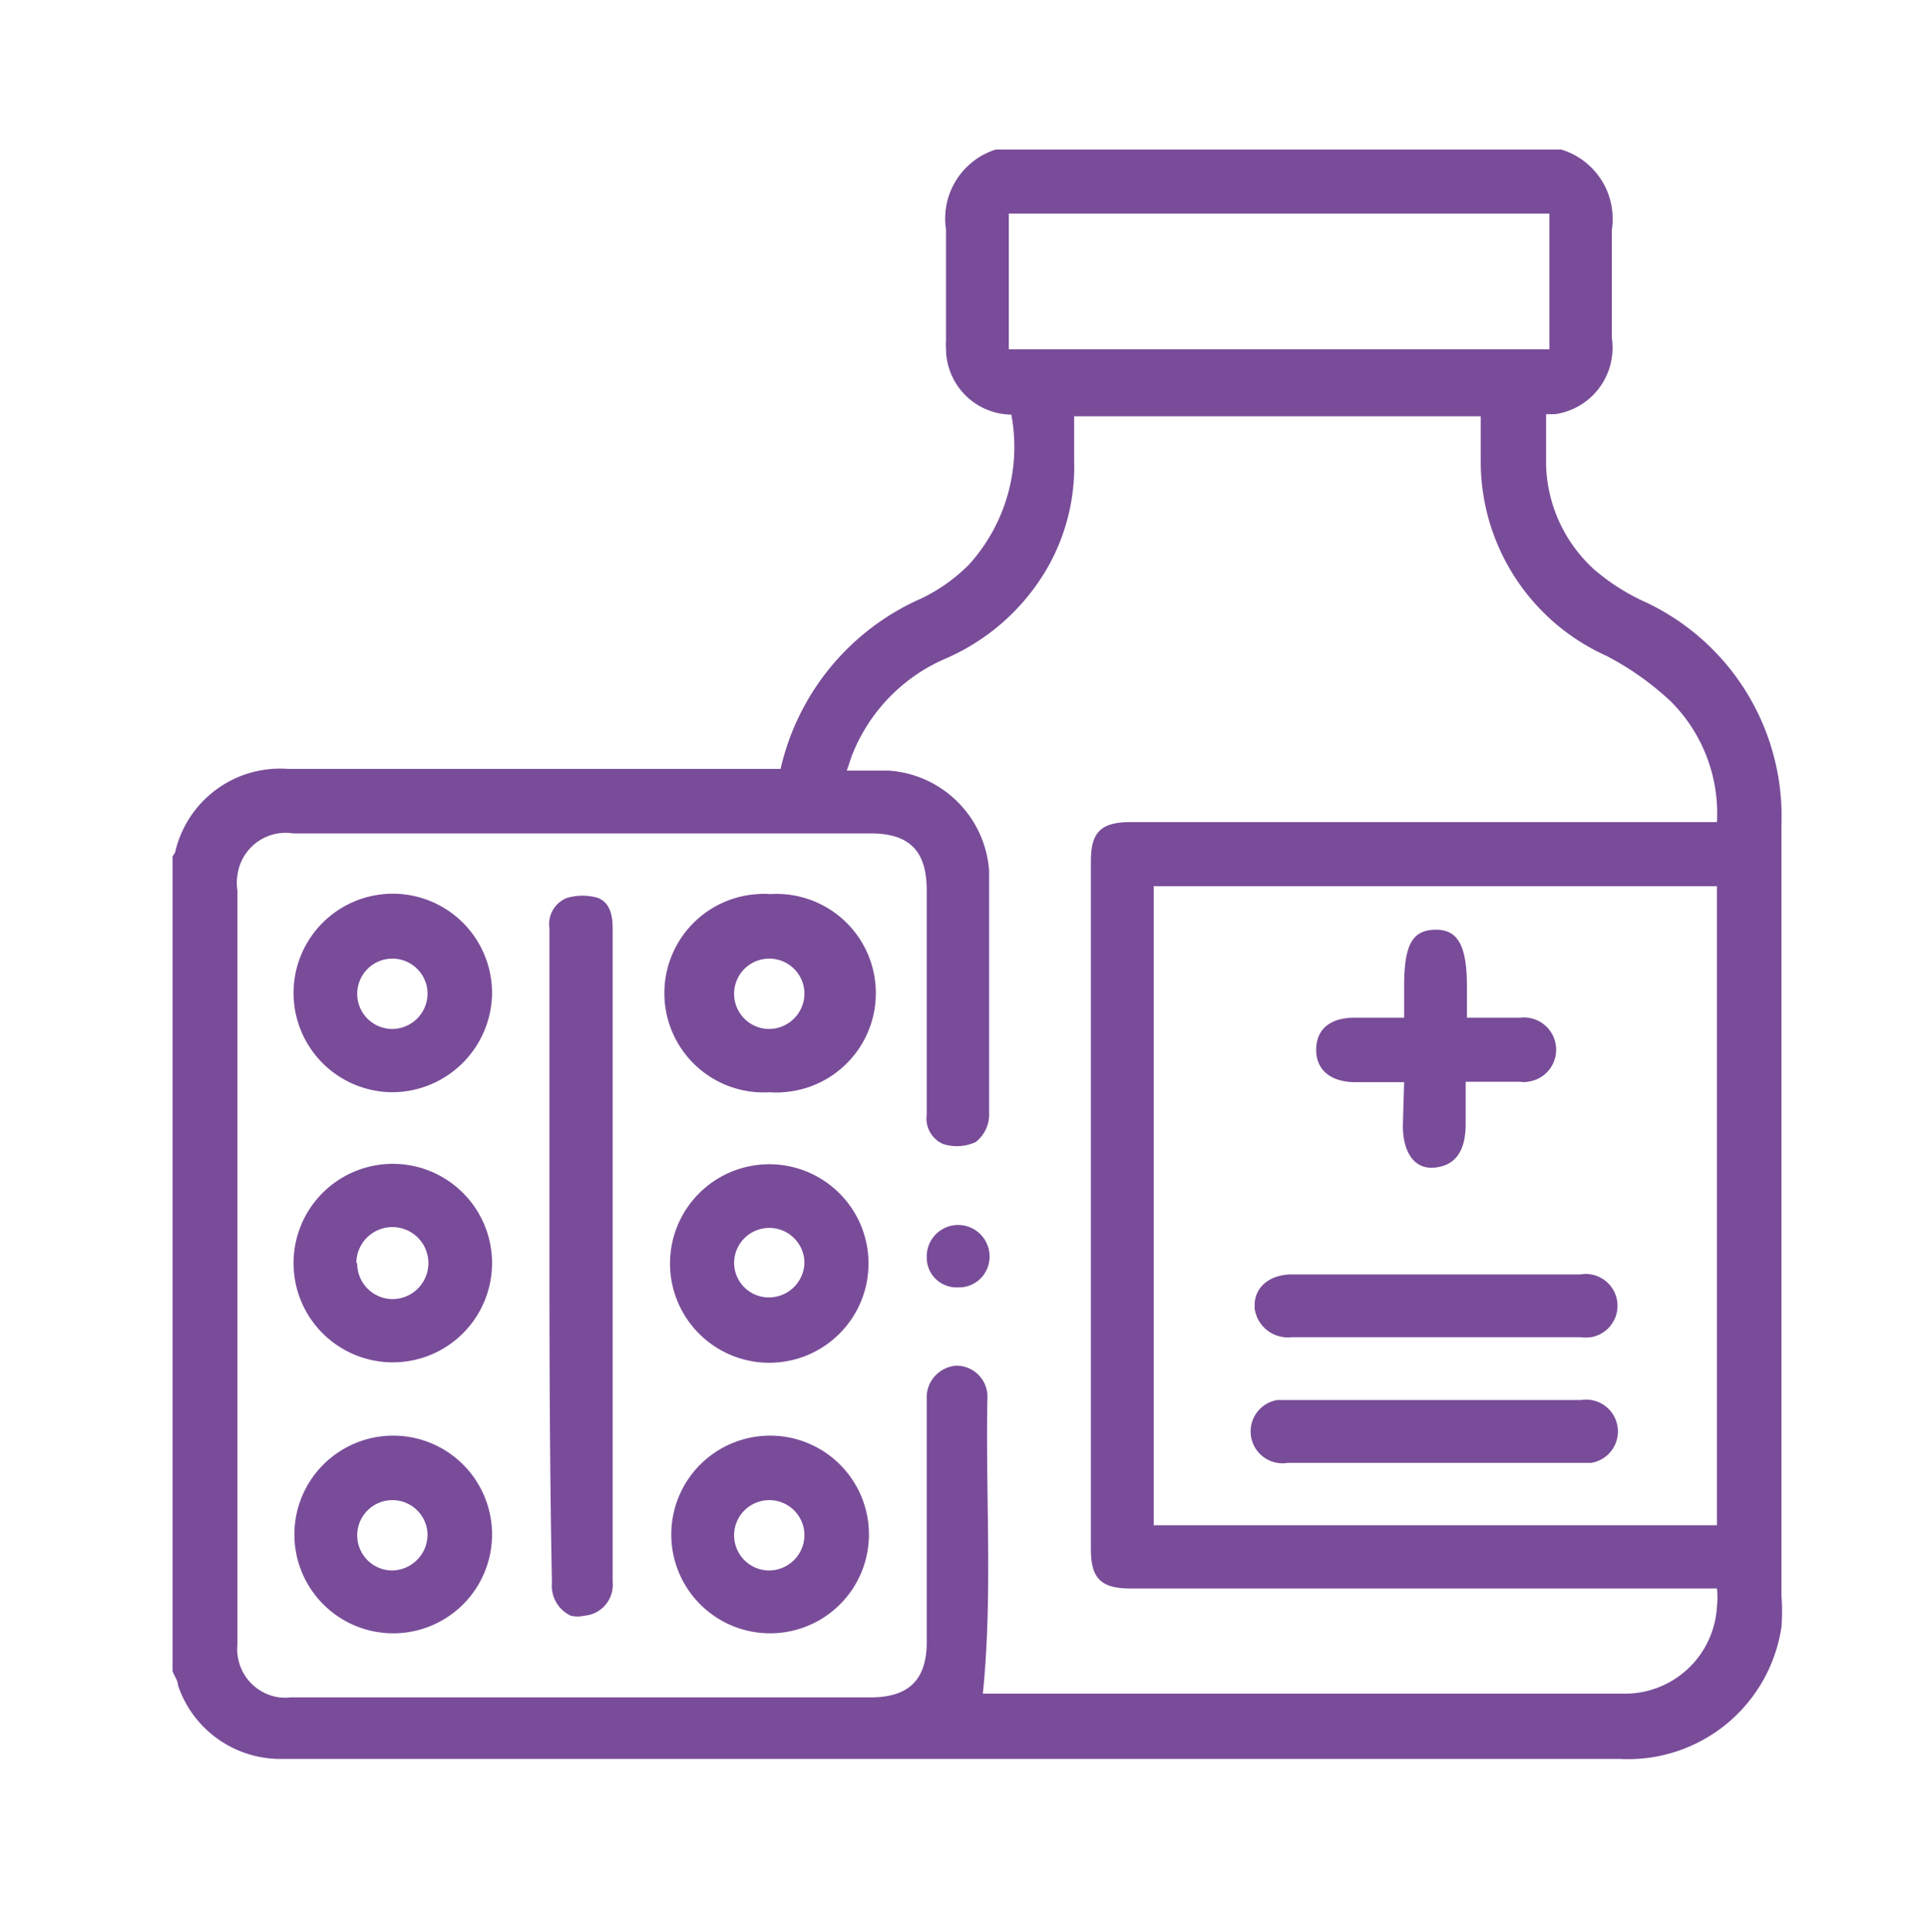
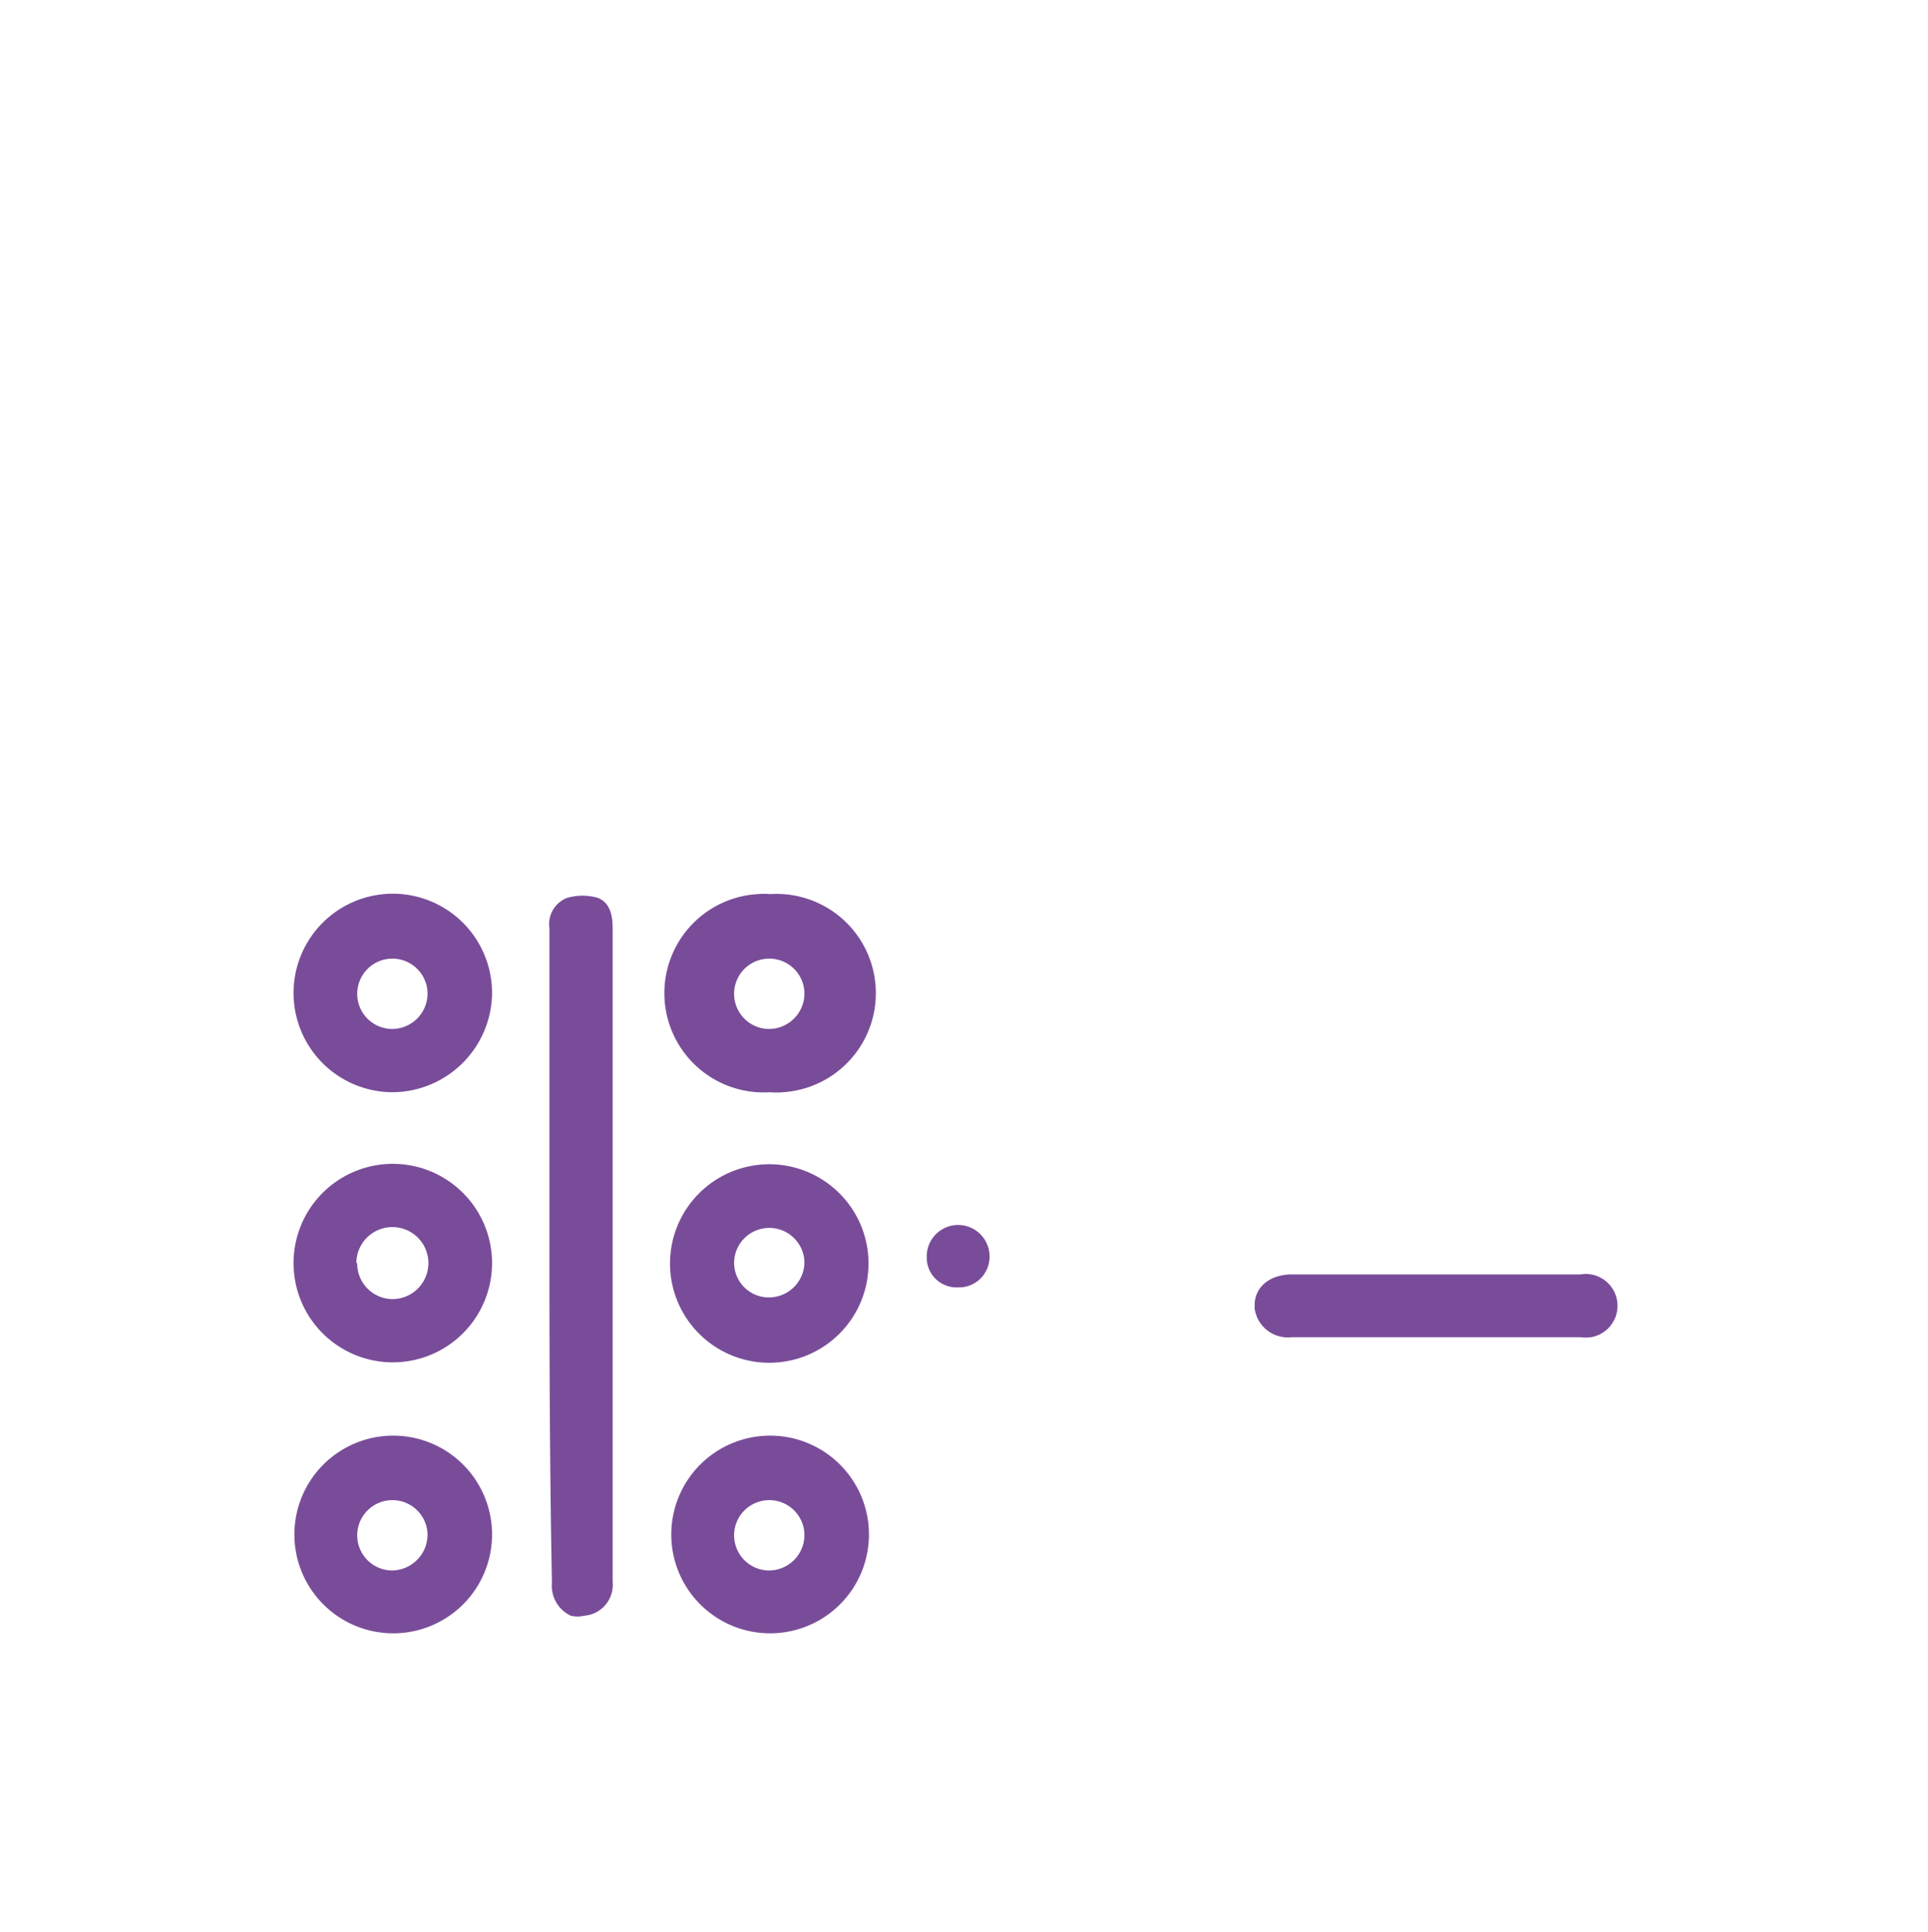
<svg xmlns="http://www.w3.org/2000/svg" id="Capa_1" data-name="Capa 1" viewBox="0 0 46.04 46.13">
  <defs>
    <style>.cls-1{fill:#794c99;}</style>
  </defs>
  <g id="U20doZ.tif">
-     <path class="cls-1" d="M23.78,3.57h13.5a1.73,1.73,0,0,1,1.21,1.92V8.07a1.6,1.6,0,0,1-1.36,1.82l-.21,0v1.22a3.5,3.5,0,0,0,1.15,2.49,5.13,5.13,0,0,0,1.12.73,5.65,5.65,0,0,1,3.35,5.37V38.1a4.69,4.69,0,0,1,0,.75A3.7,3.7,0,0,1,38.69,42H6.7a2.58,2.58,0,0,1-2.45-1.76c0-.11-.09-.22-.13-.34V20.45l.06-.09a2.57,2.57,0,0,1,2.7-2H18.64A5.87,5.87,0,0,1,22,14.29a4.09,4.09,0,0,0,1.15-.82,4.19,4.19,0,0,0,1-3.57,1.58,1.58,0,0,1-1.56-1.6.86.86,0,0,1,0-.16V5.48A1.73,1.73,0,0,1,23.78,3.57ZM41,37.93H27c-.71,0-.95-.24-.95-.94V20.56c0-.69.24-.93.95-.93H41a3.78,3.78,0,0,0-1.1-2.88,6.93,6.93,0,0,0-1.54-1.09,5.09,5.09,0,0,1-3-4.72v-1H25.65V11A4.86,4.86,0,0,1,25,13.58a5.18,5.18,0,0,1-2.43,2.15A4.17,4.17,0,0,0,20.36,18c-.05.12-.08.24-.14.4h1a2.58,2.58,0,0,1,2.4,2.4v5.85a.84.84,0,0,1-.32.62,1.08,1.08,0,0,1-.77.05.66.66,0,0,1-.4-.7V21.26c0-.94-.41-1.36-1.34-1.36H7a1.16,1.16,0,0,0-1.33,1,1.15,1.15,0,0,0,0,.37v18a1.16,1.16,0,0,0,1,1.26,1.31,1.31,0,0,0,.28,0H20.79c.91,0,1.34-.42,1.34-1.32V33.42a.76.76,0,0,1,.71-.81h0a.74.74,0,0,1,.74.74v0c-.05,2.36.13,4.72-.11,7.09H38.73A2.2,2.2,0,0,0,41,38.36,2.07,2.07,0,0,0,41,37.93Zm0-1.51V21.16H27.55V36.42ZM24.09,8.34H37V5.1H24.09Z" />
    <path class="cls-1" d="M13.12,30V22.16a.67.67,0,0,1,.42-.72,1.33,1.33,0,0,1,.74,0c.29.12.35.42.35.73v15.6a.74.74,0,0,1-.68.81.69.69,0,0,1-.32,0,.79.79,0,0,1-.45-.79C13.13,35.2,13.12,32.6,13.12,30Z" />
    <path class="cls-1" d="M9.37,26.08a2.37,2.37,0,1,1,2.38-2.36h0A2.39,2.39,0,0,1,9.37,26.08Zm.84-2.37a.84.84,0,1,0-.85.86.85.85,0,0,0,.85-.86Z" />
    <path class="cls-1" d="M18.39,21.35a2.37,2.37,0,0,1,.31,4.73,1.61,1.61,0,0,1-.31,0,2.37,2.37,0,1,1-.31-4.73A1.61,1.61,0,0,1,18.39,21.35Zm.82,2.37a.84.84,0,1,0-.85.85.85.85,0,0,0,.85-.85Z" />
    <path class="cls-1" d="M9.37,32.53a2.37,2.37,0,1,1,2.38-2.38,2.37,2.37,0,0,1-2.38,2.38Zm-.84-2.36a.85.85,0,0,0,.83.85h0a.86.86,0,1,0-.85-.87Z" />
    <path class="cls-1" d="M18.38,27.8A2.37,2.37,0,1,1,16,30.18a2.37,2.37,0,0,1,2.38-2.38Zm.83,2.36a.84.84,0,0,0-1.68,0,.83.83,0,0,0,.84.82.85.85,0,0,0,.84-.84Z" />
    <path class="cls-1" d="M9.36,39a2.36,2.36,0,1,1,2.39-2.37A2.36,2.36,0,0,1,9.36,39Zm.85-2.36a.84.84,0,1,0-.85.86.86.86,0,0,0,.85-.87h0Z" />
    <path class="cls-1" d="M18.38,39a2.36,2.36,0,1,1,2.37-2.35A2.36,2.36,0,0,1,18.38,39Zm.83-2.36a.84.84,0,1,0-.85.86.85.85,0,0,0,.85-.86v0Z" />
    <path class="cls-1" d="M22.86,30.74a.71.71,0,0,1-.73-.71V30a.75.75,0,0,1,1.5,0h0a.73.73,0,0,1-.72.74Z" />
-     <path class="cls-1" d="M33.53,25.84H32.37c-.6,0-.95-.3-.94-.79s.35-.75.92-.75h1.18v-.75c0-1,.2-1.34.74-1.35s.76.37.76,1.36v.74H36.3a.77.77,0,0,1,.18,1.53.54.54,0,0,1-.18,0H35v1c0,.68-.26,1-.74,1.05s-.76-.36-.76-1Z" />
    <path class="cls-1" d="M34.3,30.43h3.44a.76.76,0,0,1,.25,1.5,1,1,0,0,1-.25,0h-6.9a.8.8,0,0,1-.88-.69v-.07c0-.44.36-.74.9-.74Z" />
-     <path class="cls-1" d="M34.3,33.43h3.45a.76.76,0,0,1,.25,1.5H30.75a.76.76,0,0,1-.25-1.5h3.8Z" />
  </g>
</svg>